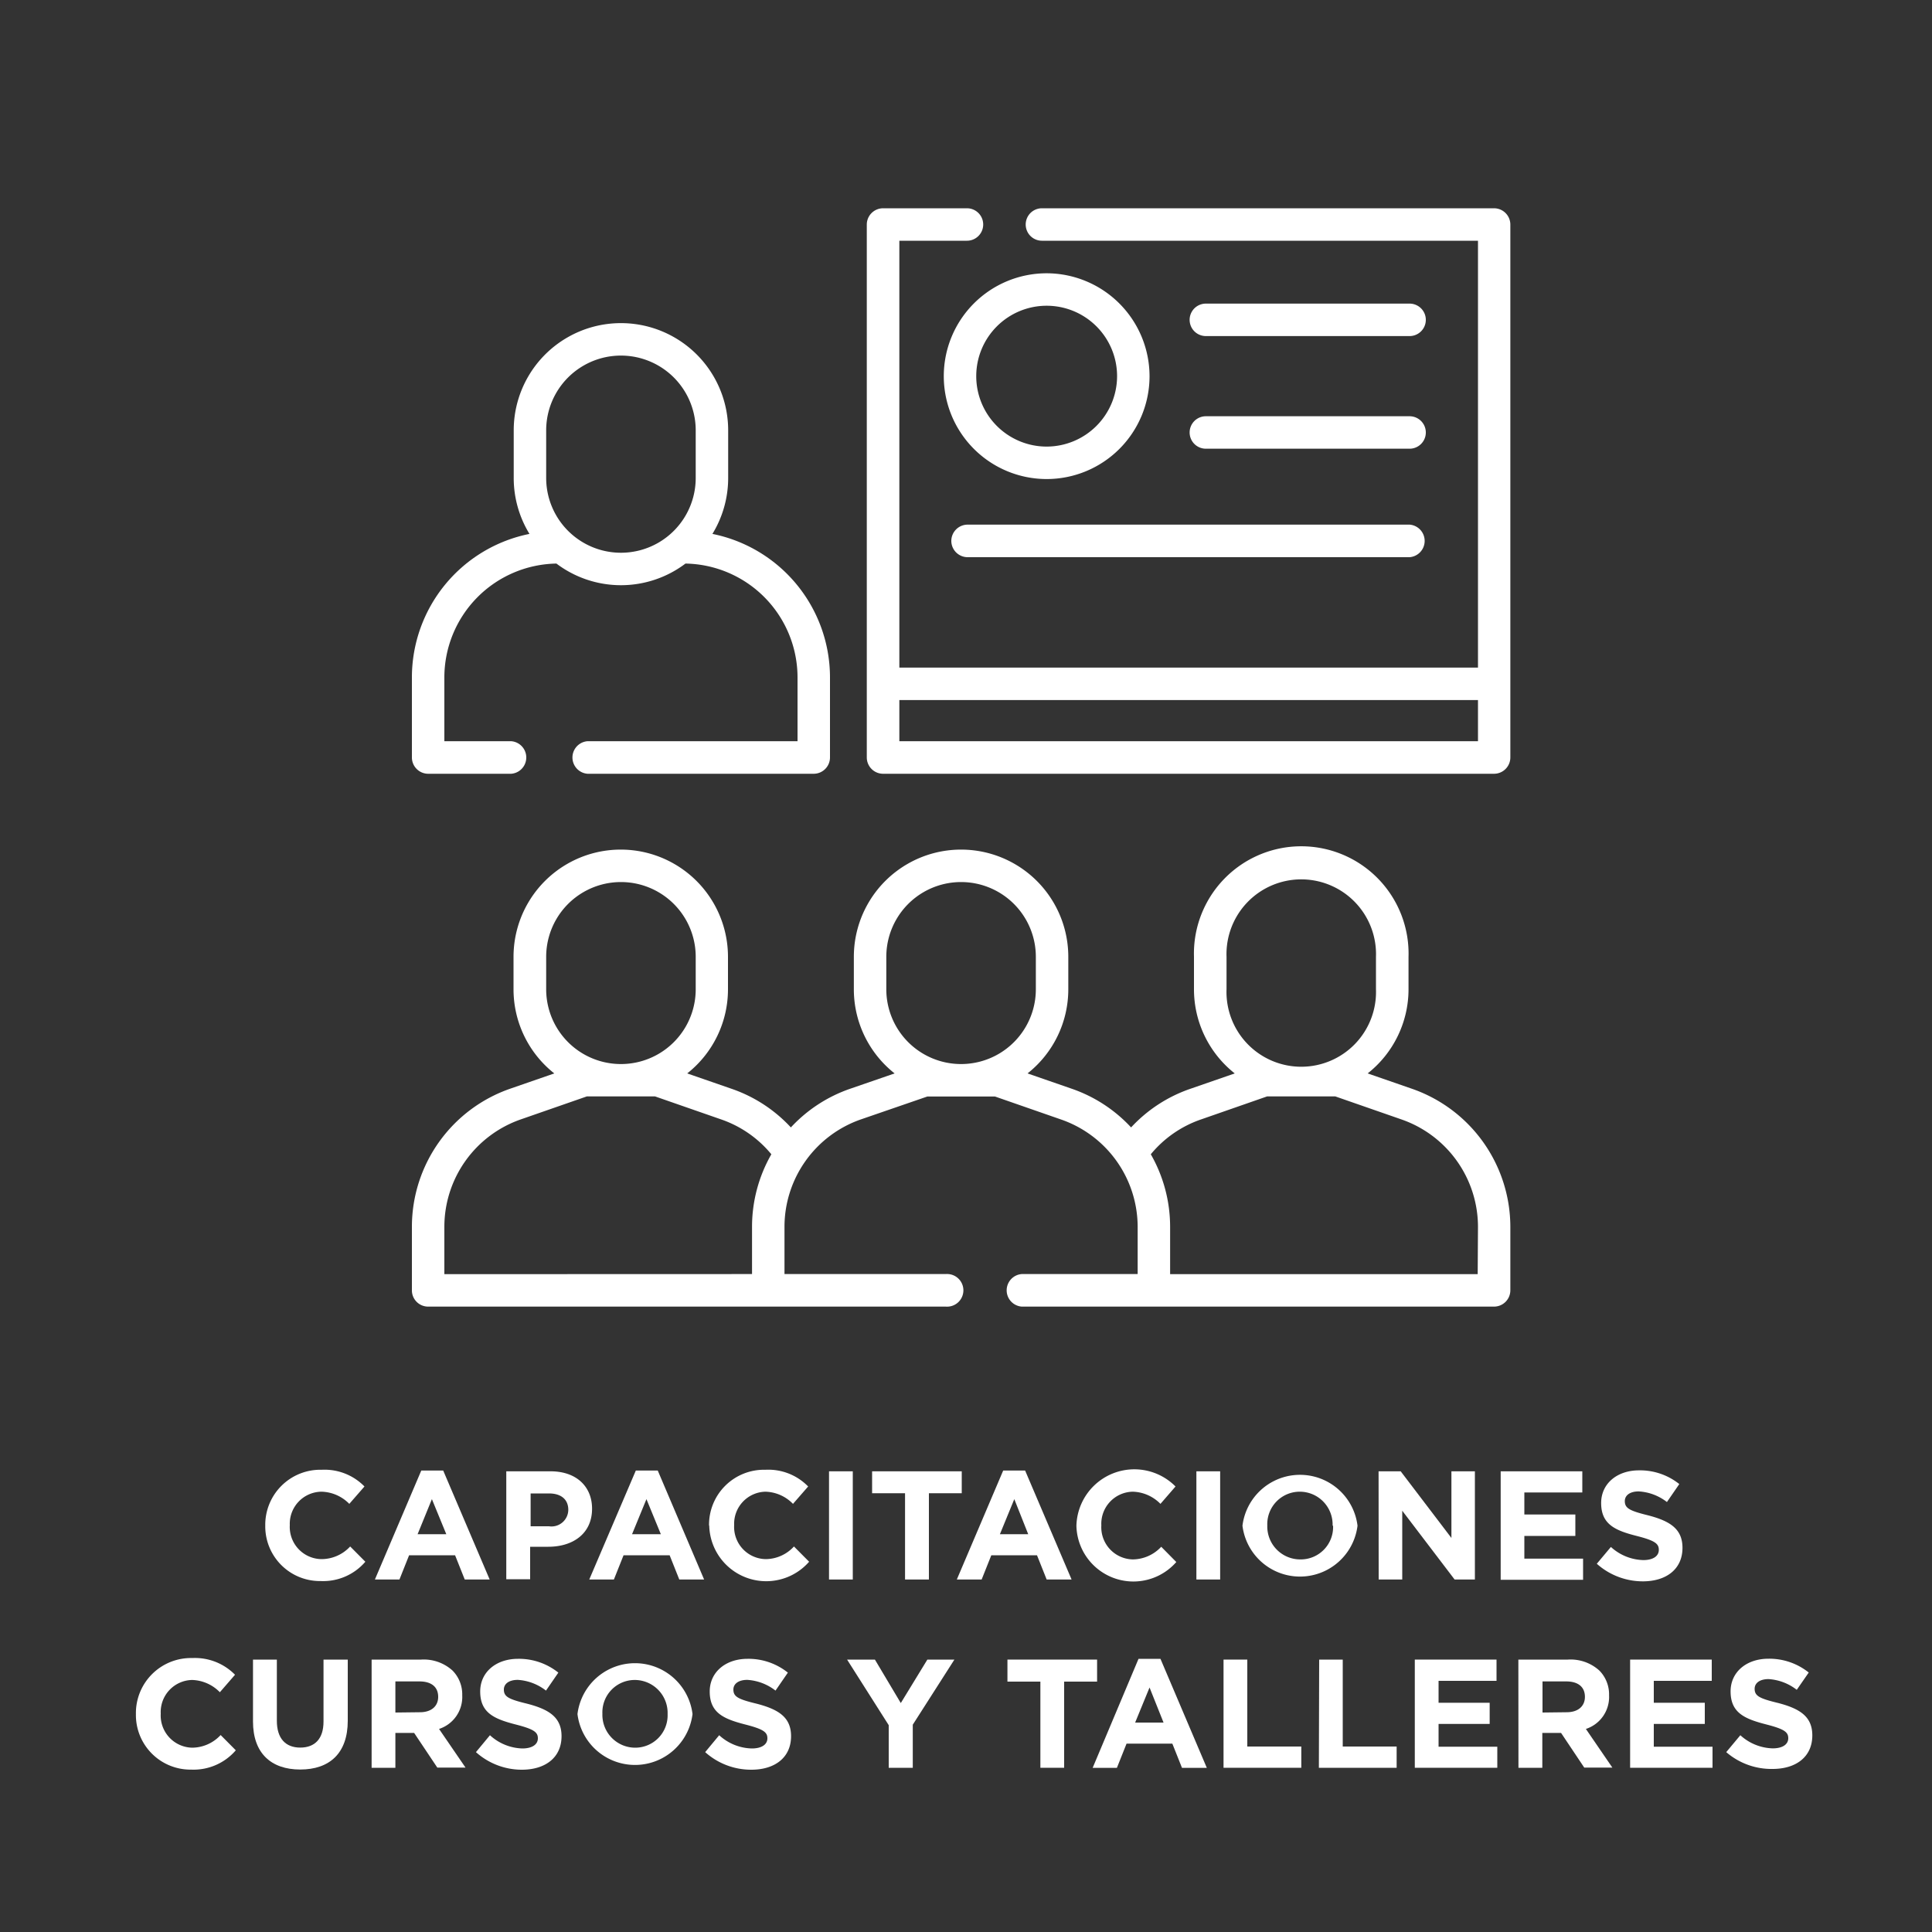
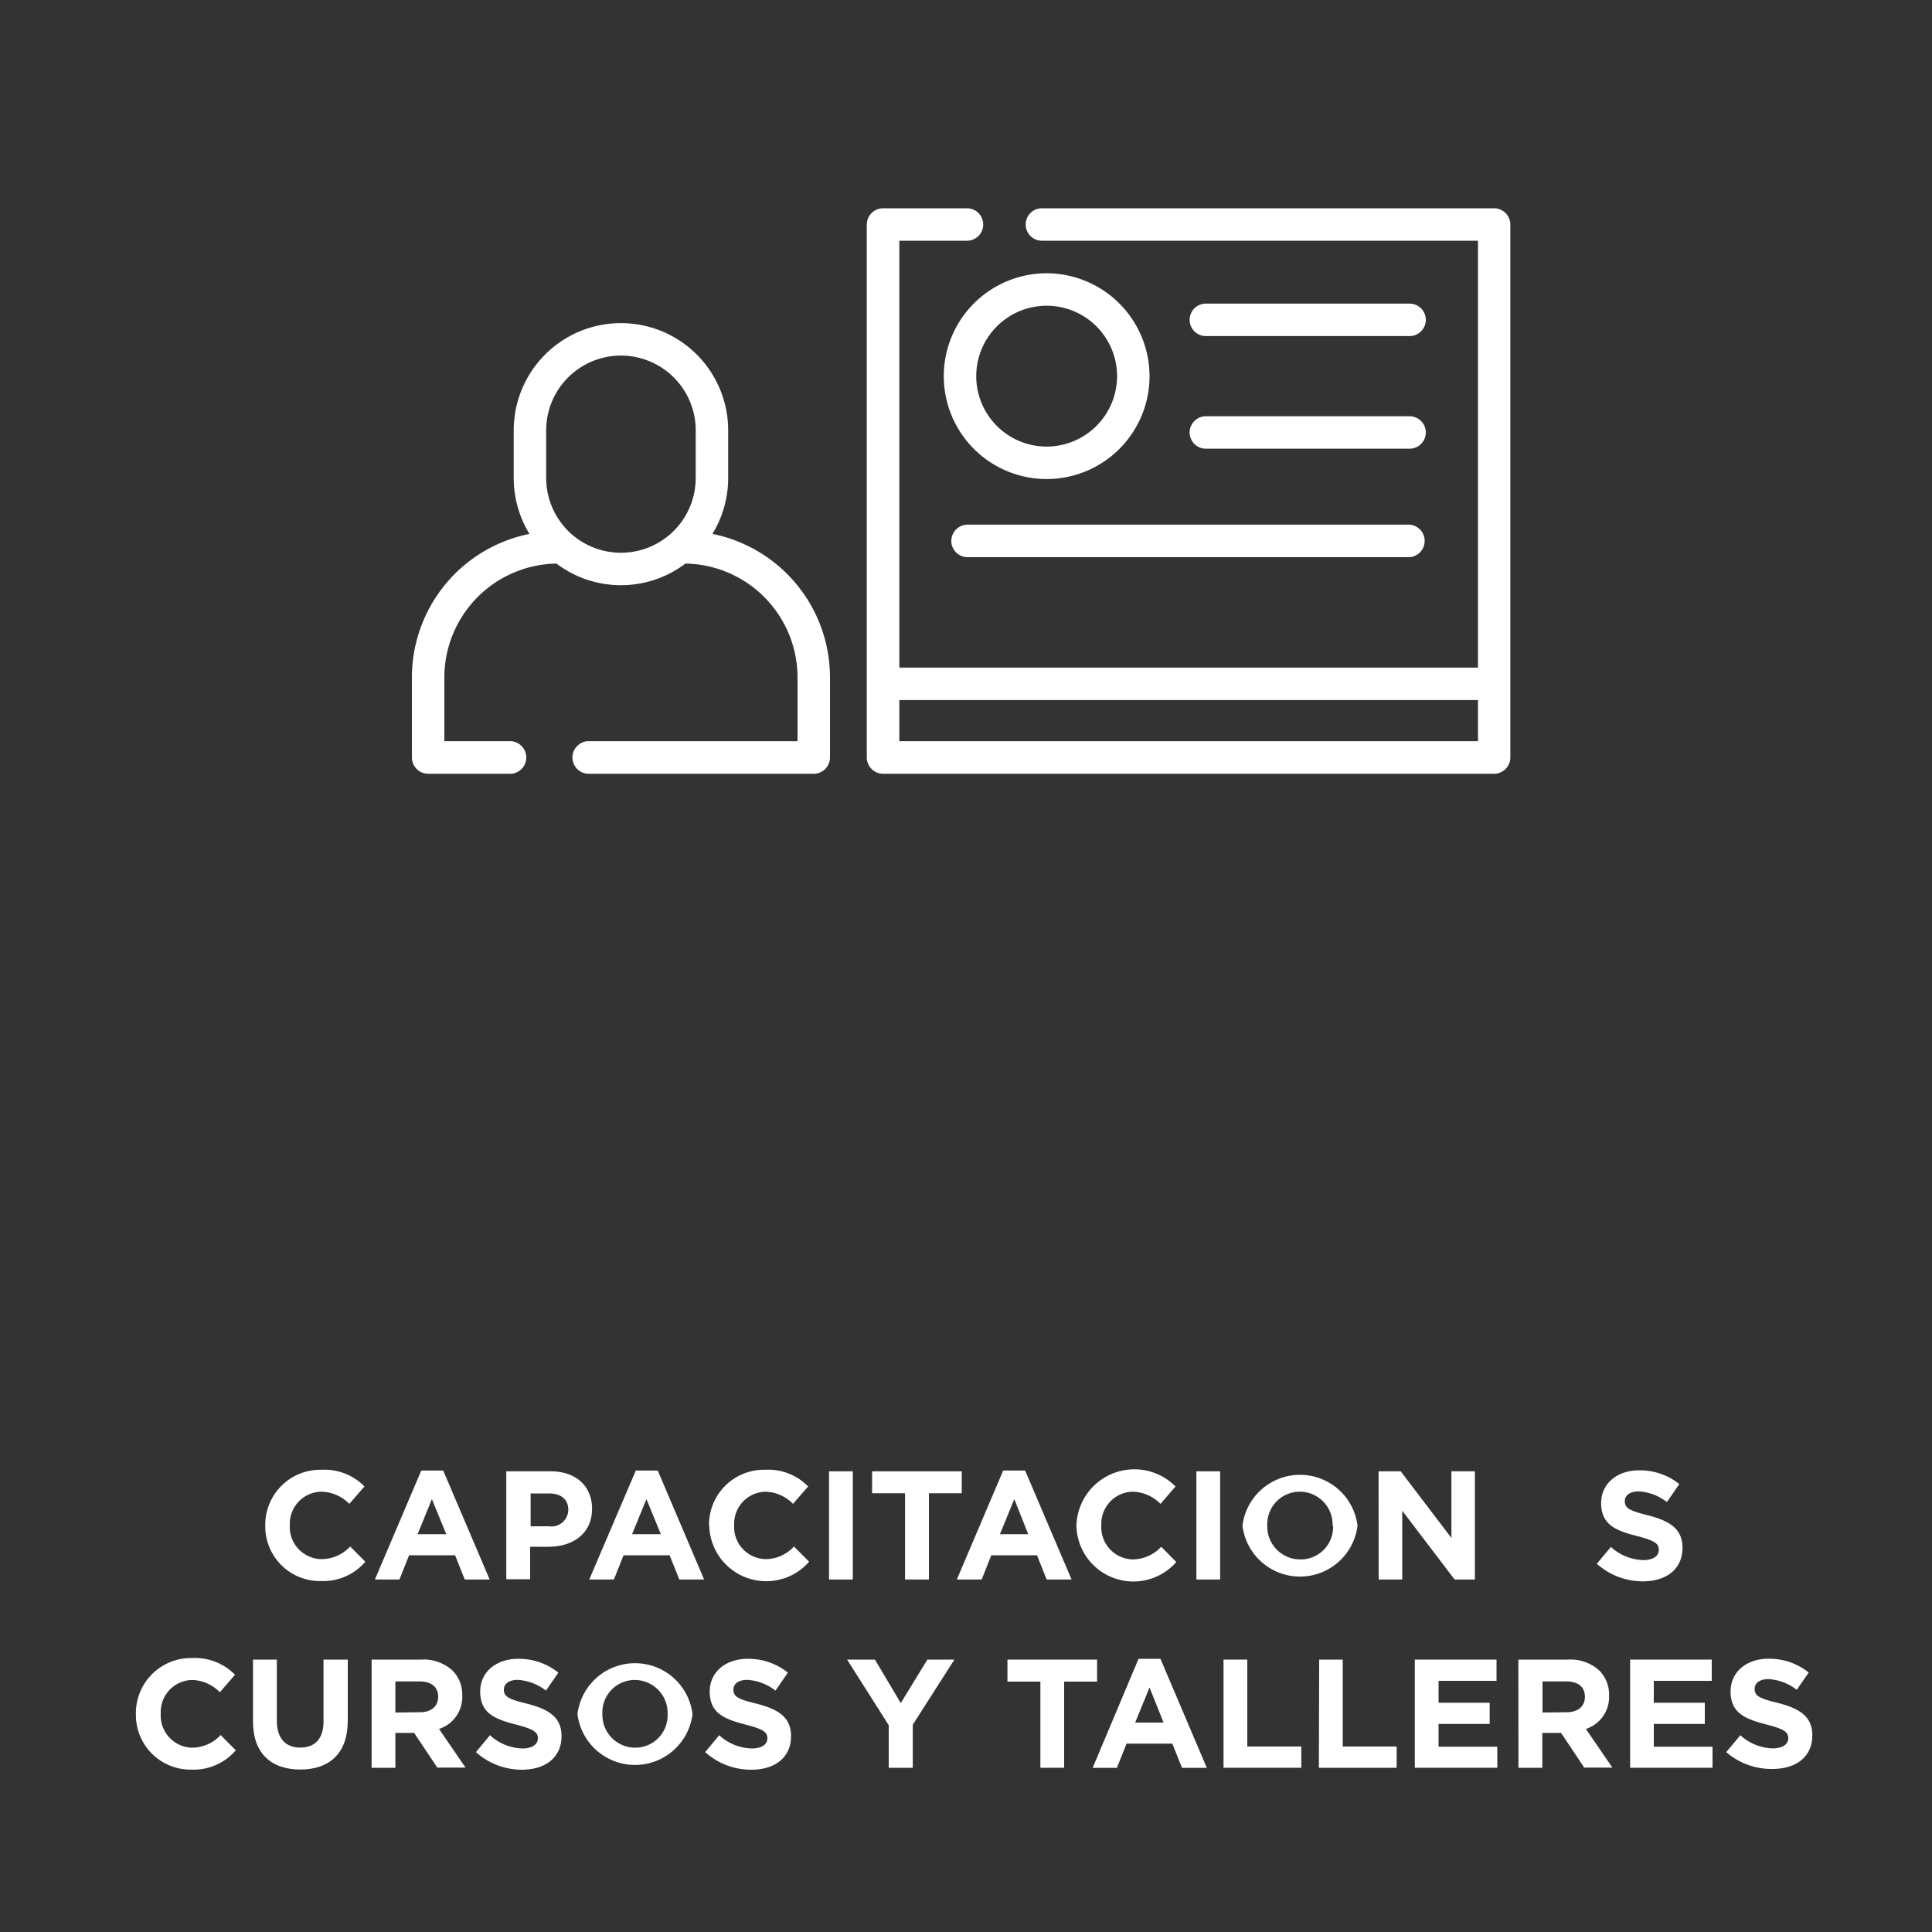
<svg xmlns="http://www.w3.org/2000/svg" id="Capa_1" data-name="Capa 1" viewBox="0 0 200 200">
  <rect x="0" y="0" width="200" height="200" fill="#333333" stroke="none" />
  <defs>
    <style>.cls-1{fill:#fff;}</style>
  </defs>
  <title>ICONOS WEB</title>
  <path class="cls-1" d="M27.46,157.94v0a5.7,5.7,0,0,1,5.85-5.79,5.77,5.77,0,0,1,4.42,1.73l-1.57,1.8a4.17,4.17,0,0,0-2.87-1.26A3.32,3.32,0,0,0,30,157.88v0a3.33,3.33,0,0,0,3.25,3.52,4.05,4.05,0,0,0,3-1.31l1.57,1.58a5.74,5.74,0,0,1-4.6,2A5.66,5.66,0,0,1,27.46,157.94Z" />
  <path class="cls-1" d="M43.61,152.23h2.27l4.81,11.28H48.11l-1-2.51H42.35l-1,2.51H38.81Zm2.59,6.59-1.49-3.63-1.48,3.63Z" />
  <path class="cls-1" d="M52.41,152.31H57c2.67,0,4.29,1.58,4.29,3.87v0c0,2.6-2,3.94-4.53,3.94H54.88v3.36H52.41ZM56.83,158a1.74,1.74,0,0,0,2-1.7v0c0-1.1-.77-1.7-2-1.7h-1.9V158Z" />
  <path class="cls-1" d="M65.82,152.23h2.27l4.8,11.28H70.32l-1-2.51H64.55l-1,2.51H61Zm2.59,6.59-1.49-3.63-1.49,3.63Z" />
  <path class="cls-1" d="M73.4,157.94v0a5.69,5.69,0,0,1,5.84-5.79,5.75,5.75,0,0,1,4.42,1.73l-1.57,1.8a4.13,4.13,0,0,0-2.86-1.26A3.32,3.32,0,0,0,76,157.88v0a3.33,3.33,0,0,0,3.25,3.52,4,4,0,0,0,2.94-1.31l1.57,1.58a5.9,5.9,0,0,1-10.34-3.76Z" />
  <path class="cls-1" d="M85.82,152.31h2.46v11.2H85.82Z" />
  <path class="cls-1" d="M93.69,154.58H90.28v-2.27h9.28v2.27h-3.4v8.93H93.69Z" />
  <path class="cls-1" d="M103.85,152.23h2.27l4.81,11.28h-2.58l-1-2.51h-4.73l-1,2.51H99.05Zm2.59,6.59L105,155.19l-1.49,3.63Z" />
  <path class="cls-1" d="M111.43,157.94v0a6,6,0,0,1,10.26-4.06l-1.56,1.8a4.17,4.17,0,0,0-2.87-1.26,3.32,3.32,0,0,0-3.25,3.49v0a3.33,3.33,0,0,0,3.25,3.52,4.07,4.07,0,0,0,2.95-1.31l1.56,1.58a5.9,5.9,0,0,1-10.34-3.76Z" />
  <path class="cls-1" d="M123.85,152.31h2.46v11.2h-2.46Z" />
  <path class="cls-1" d="M128.62,157.94v0a6,6,0,0,1,11.91,0v0a6,6,0,0,1-11.91,0Zm9.33,0v0a3.4,3.4,0,0,0-3.39-3.52,3.36,3.36,0,0,0-3.37,3.49v0a3.41,3.41,0,0,0,3.4,3.52A3.35,3.35,0,0,0,138,157.94Z" />
  <path class="cls-1" d="M142.71,152.31H145l5.25,6.9v-6.9h2.43v11.2h-2.1l-5.42-7.12v7.12h-2.44Z" />
-   <path class="cls-1" d="M155.35,152.31h8.45v2.19h-6v2.28h5.28V159H157.8v2.35h6.08v2.19h-8.53Z" />
  <path class="cls-1" d="M165.3,161.88l1.46-1.74a5.17,5.17,0,0,0,3.35,1.36c1,0,1.61-.4,1.61-1.06v0c0-.63-.38-.95-2.25-1.43-2.26-.57-3.72-1.2-3.72-3.42v0c0-2,1.64-3.38,3.92-3.38a6.51,6.51,0,0,1,4.17,1.42l-1.28,1.86a5.26,5.26,0,0,0-2.92-1.1c-.94,0-1.44.43-1.44,1v0c0,.74.48,1,2.42,1.48,2.27.59,3.55,1.41,3.55,3.36v0c0,2.22-1.69,3.47-4.11,3.47A7.15,7.15,0,0,1,165.3,161.88Z" />
  <path class="cls-1" d="M14.07,177.44v0a5.7,5.7,0,0,1,5.84-5.8,5.81,5.81,0,0,1,4.42,1.73l-1.57,1.81a4.18,4.18,0,0,0-2.87-1.27,3.32,3.32,0,0,0-3.25,3.49v0a3.33,3.33,0,0,0,3.25,3.52,4.05,4.05,0,0,0,2.95-1.31l1.57,1.58a5.76,5.76,0,0,1-4.6,2A5.65,5.65,0,0,1,14.07,177.44Z" />
  <path class="cls-1" d="M26.19,178.21V171.8h2.47v6.34c0,1.83.91,2.77,2.42,2.77s2.41-.91,2.41-2.69V171.8H36v6.33c0,3.39-1.91,5.05-4.92,5.05S26.19,181.5,26.19,178.21Z" />
  <path class="cls-1" d="M38.47,171.8h5.12a4.43,4.43,0,0,1,3.26,1.14,3.51,3.51,0,0,1,1,2.56v0a3.48,3.48,0,0,1-2.4,3.48l2.74,4H45.27l-2.4-3.59H40.93V183H38.47Zm5,5.45c1.2,0,1.89-.64,1.89-1.59v0c0-1.06-.74-1.6-1.94-1.6H40.93v3.22Z" />
  <path class="cls-1" d="M49.27,181.38l1.45-1.75A5.17,5.17,0,0,0,54.07,181c1,0,1.61-.4,1.61-1.05v0c0-.62-.38-.94-2.25-1.42-2.26-.58-3.72-1.2-3.72-3.43v0c0-2,1.64-3.38,3.92-3.38a6.52,6.52,0,0,1,4.17,1.43l-1.28,1.86a5.28,5.28,0,0,0-2.92-1.11c-.94,0-1.44.43-1.44,1v0c0,.74.48,1,2.42,1.47,2.27.59,3.55,1.41,3.55,3.36v0c0,2.22-1.69,3.47-4.11,3.47A7.11,7.11,0,0,1,49.27,181.38Z" />
  <path class="cls-1" d="M59.78,177.44v0a6,6,0,0,1,11.91,0v0a6,6,0,0,1-11.91,0Zm9.33,0v0a3.41,3.41,0,0,0-3.39-3.53,3.35,3.35,0,0,0-3.36,3.49v0a3.4,3.4,0,0,0,3.39,3.52A3.35,3.35,0,0,0,69.11,177.44Z" />
  <path class="cls-1" d="M73,181.38l1.45-1.75A5.17,5.17,0,0,0,77.83,181c1,0,1.61-.4,1.61-1.05v0c0-.62-.38-.94-2.25-1.42-2.26-.58-3.72-1.2-3.72-3.43v0c0-2,1.64-3.38,3.92-3.38a6.52,6.52,0,0,1,4.17,1.43l-1.28,1.86a5.28,5.28,0,0,0-2.92-1.11c-.94,0-1.44.43-1.44,1v0c0,.74.48,1,2.42,1.47,2.27.59,3.55,1.41,3.55,3.36v0c0,2.22-1.69,3.47-4.11,3.47A7.11,7.11,0,0,1,73,181.38Z" />
  <path class="cls-1" d="M92,178.59l-4.31-6.79h2.88l2.68,4.5L96,171.8h2.8l-4.31,6.74V183H92Z" />
  <path class="cls-1" d="M107.7,174.08h-3.41V171.8h9.28v2.28h-3.41V183H107.7Z" />
  <path class="cls-1" d="M117.86,171.72h2.27l4.8,11.29h-2.57l-1-2.51h-4.74l-1,2.51h-2.51Zm2.59,6.6L119,174.69l-1.49,3.63Z" />
  <path class="cls-1" d="M126.66,171.8h2.46v9h5.59V183h-8.05Z" />
  <path class="cls-1" d="M136.56,171.8H139v9h5.58V183h-8.05Z" />
  <path class="cls-1" d="M146.46,171.8h8.46V174h-6v2.27h5.29v2.19h-5.29v2.36H155V183h-8.54Z" />
  <path class="cls-1" d="M157.18,171.8h5.13a4.43,4.43,0,0,1,3.26,1.14,3.51,3.51,0,0,1,1,2.56v0a3.48,3.48,0,0,1-2.4,3.48l2.74,4H164l-2.4-3.59h-1.94V183h-2.47Zm5,5.45c1.2,0,1.89-.64,1.89-1.59v0c0-1.06-.74-1.6-1.94-1.6h-2.45v3.22Z" />
  <path class="cls-1" d="M168.75,171.8h8.45V174h-6v2.27h5.28v2.19H171.2v2.36h6.08V183h-8.53Z" />
  <path class="cls-1" d="M178.7,181.38l1.46-1.75a5.17,5.17,0,0,0,3.35,1.36c1,0,1.61-.4,1.61-1.05v0c0-.62-.38-.94-2.25-1.42-2.26-.58-3.72-1.2-3.72-3.43v0c0-2,1.64-3.38,3.92-3.38a6.52,6.52,0,0,1,4.17,1.43L186,174.93a5.28,5.28,0,0,0-2.92-1.11c-.94,0-1.44.43-1.44,1v0c0,.74.48,1,2.42,1.47,2.27.59,3.55,1.41,3.55,3.36v0c0,2.22-1.69,3.47-4.11,3.47A7.15,7.15,0,0,1,178.7,181.38Z" />
-   <path class="cls-1" d="M146.17,112.71l-4.59-1.59a11.1,11.1,0,0,0,4.23-8.71V99.05a11.11,11.11,0,1,0-22.21,0v3.36a11.09,11.09,0,0,0,4.22,8.71l-4.59,1.59a15,15,0,0,0-6.14,4,15.06,15.06,0,0,0-6.13-4l-4.59-1.59a11.09,11.09,0,0,0,4.22-8.71V99.05a11.1,11.1,0,1,0-22.2,0v3.36a11.09,11.09,0,0,0,4.22,8.71L88,112.71a15.06,15.06,0,0,0-6.13,4,15,15,0,0,0-6.14-4l-4.59-1.59a11.09,11.09,0,0,0,4.22-8.71V99.05a11.1,11.1,0,1,0-22.2,0v3.36a11.09,11.09,0,0,0,4.22,8.71l-4.59,1.59A15.14,15.14,0,0,0,42.64,127v6.58a1.68,1.68,0,0,0,1.68,1.68H97.91a1.69,1.69,0,1,0,0-3.37H81.21V127a11.78,11.78,0,0,1,7.91-11.12L96,113.51H103l6.84,2.38A11.78,11.78,0,0,1,117.77,127v4.89h-12a1.69,1.69,0,0,0,0,3.37h48.89a1.69,1.69,0,0,0,1.69-1.68V127A15.15,15.15,0,0,0,146.17,112.71ZM56.54,99.05a7.74,7.74,0,1,1,15.48,0v3.36a7.74,7.74,0,1,1-15.48,0ZM46,131.9V127a11.78,11.78,0,0,1,7.91-11.12l6.84-2.38h7.06l6.84,2.38a11.65,11.65,0,0,1,5.2,3.61,15.11,15.11,0,0,0-2,7.51v4.89ZM91.75,99.05a7.74,7.74,0,0,1,15.48,0v3.36a7.74,7.74,0,0,1-15.48,0Zm35.22,0a7.74,7.74,0,1,1,15.47,0v3.36a7.74,7.74,0,1,1-15.47,0Zm26,32.85H121.13V127a15.11,15.11,0,0,0-2-7.51,11.63,11.63,0,0,1,5.21-3.61l6.83-2.38h7.06l6.84,2.38A11.78,11.78,0,0,1,153,127Z" />
  <path class="cls-1" d="M44.32,80.1h8.6a1.69,1.69,0,0,0,0-3.37H46V70.12A11.8,11.8,0,0,1,57.6,58.34a11.08,11.08,0,0,0,13.36,0,11.8,11.8,0,0,1,11.6,11.78v6.61H60.82a1.69,1.69,0,0,0,0,3.37H84.24a1.69,1.69,0,0,0,1.68-1.69V70.12A15.16,15.16,0,0,0,73.75,55.27a11.09,11.09,0,0,0,1.63-5.79V44.55a11.1,11.1,0,1,0-22.2,0v4.93a11.09,11.09,0,0,0,1.63,5.79A15.16,15.16,0,0,0,42.64,70.12v8.29A1.69,1.69,0,0,0,44.32,80.1ZM56.54,44.55a7.74,7.74,0,1,1,15.48,0v4.93a7.74,7.74,0,1,1-15.48,0Z" />
  <path class="cls-1" d="M154.66,21.56h-46.8a1.68,1.68,0,1,0,0,3.36H153V69.11H93.1V24.92h7a1.68,1.68,0,1,0,0-3.36H91.42a1.69,1.69,0,0,0-1.69,1.68V78.41a1.69,1.69,0,0,0,1.69,1.69h63.24a1.69,1.69,0,0,0,1.69-1.69V23.24A1.69,1.69,0,0,0,154.66,21.56ZM93.1,76.73V72.47H153v4.26Z" />
-   <path class="cls-1" d="M124.83,34.79h21.09a1.68,1.68,0,1,0,0-3.36H124.83a1.68,1.68,0,1,0,0,3.36Z" />
+   <path class="cls-1" d="M124.83,34.79h21.09a1.68,1.68,0,1,0,0-3.36H124.83a1.68,1.68,0,1,0,0,3.36" />
  <path class="cls-1" d="M124.83,46.45h21.09a1.68,1.68,0,1,0,0-3.36H124.83a1.68,1.68,0,1,0,0,3.36Z" />
  <path class="cls-1" d="M98.48,56a1.69,1.69,0,0,0,1.68,1.68h45.76a1.69,1.69,0,0,0,0-3.37H100.16A1.69,1.69,0,0,0,98.48,56Z" />
  <path class="cls-1" d="M108.35,28.29A10.65,10.65,0,1,0,119,38.94,10.67,10.67,0,0,0,108.35,28.29Zm0,17.94a7.29,7.29,0,1,1,7.29-7.29A7.3,7.3,0,0,1,108.35,46.23Z" />
</svg>